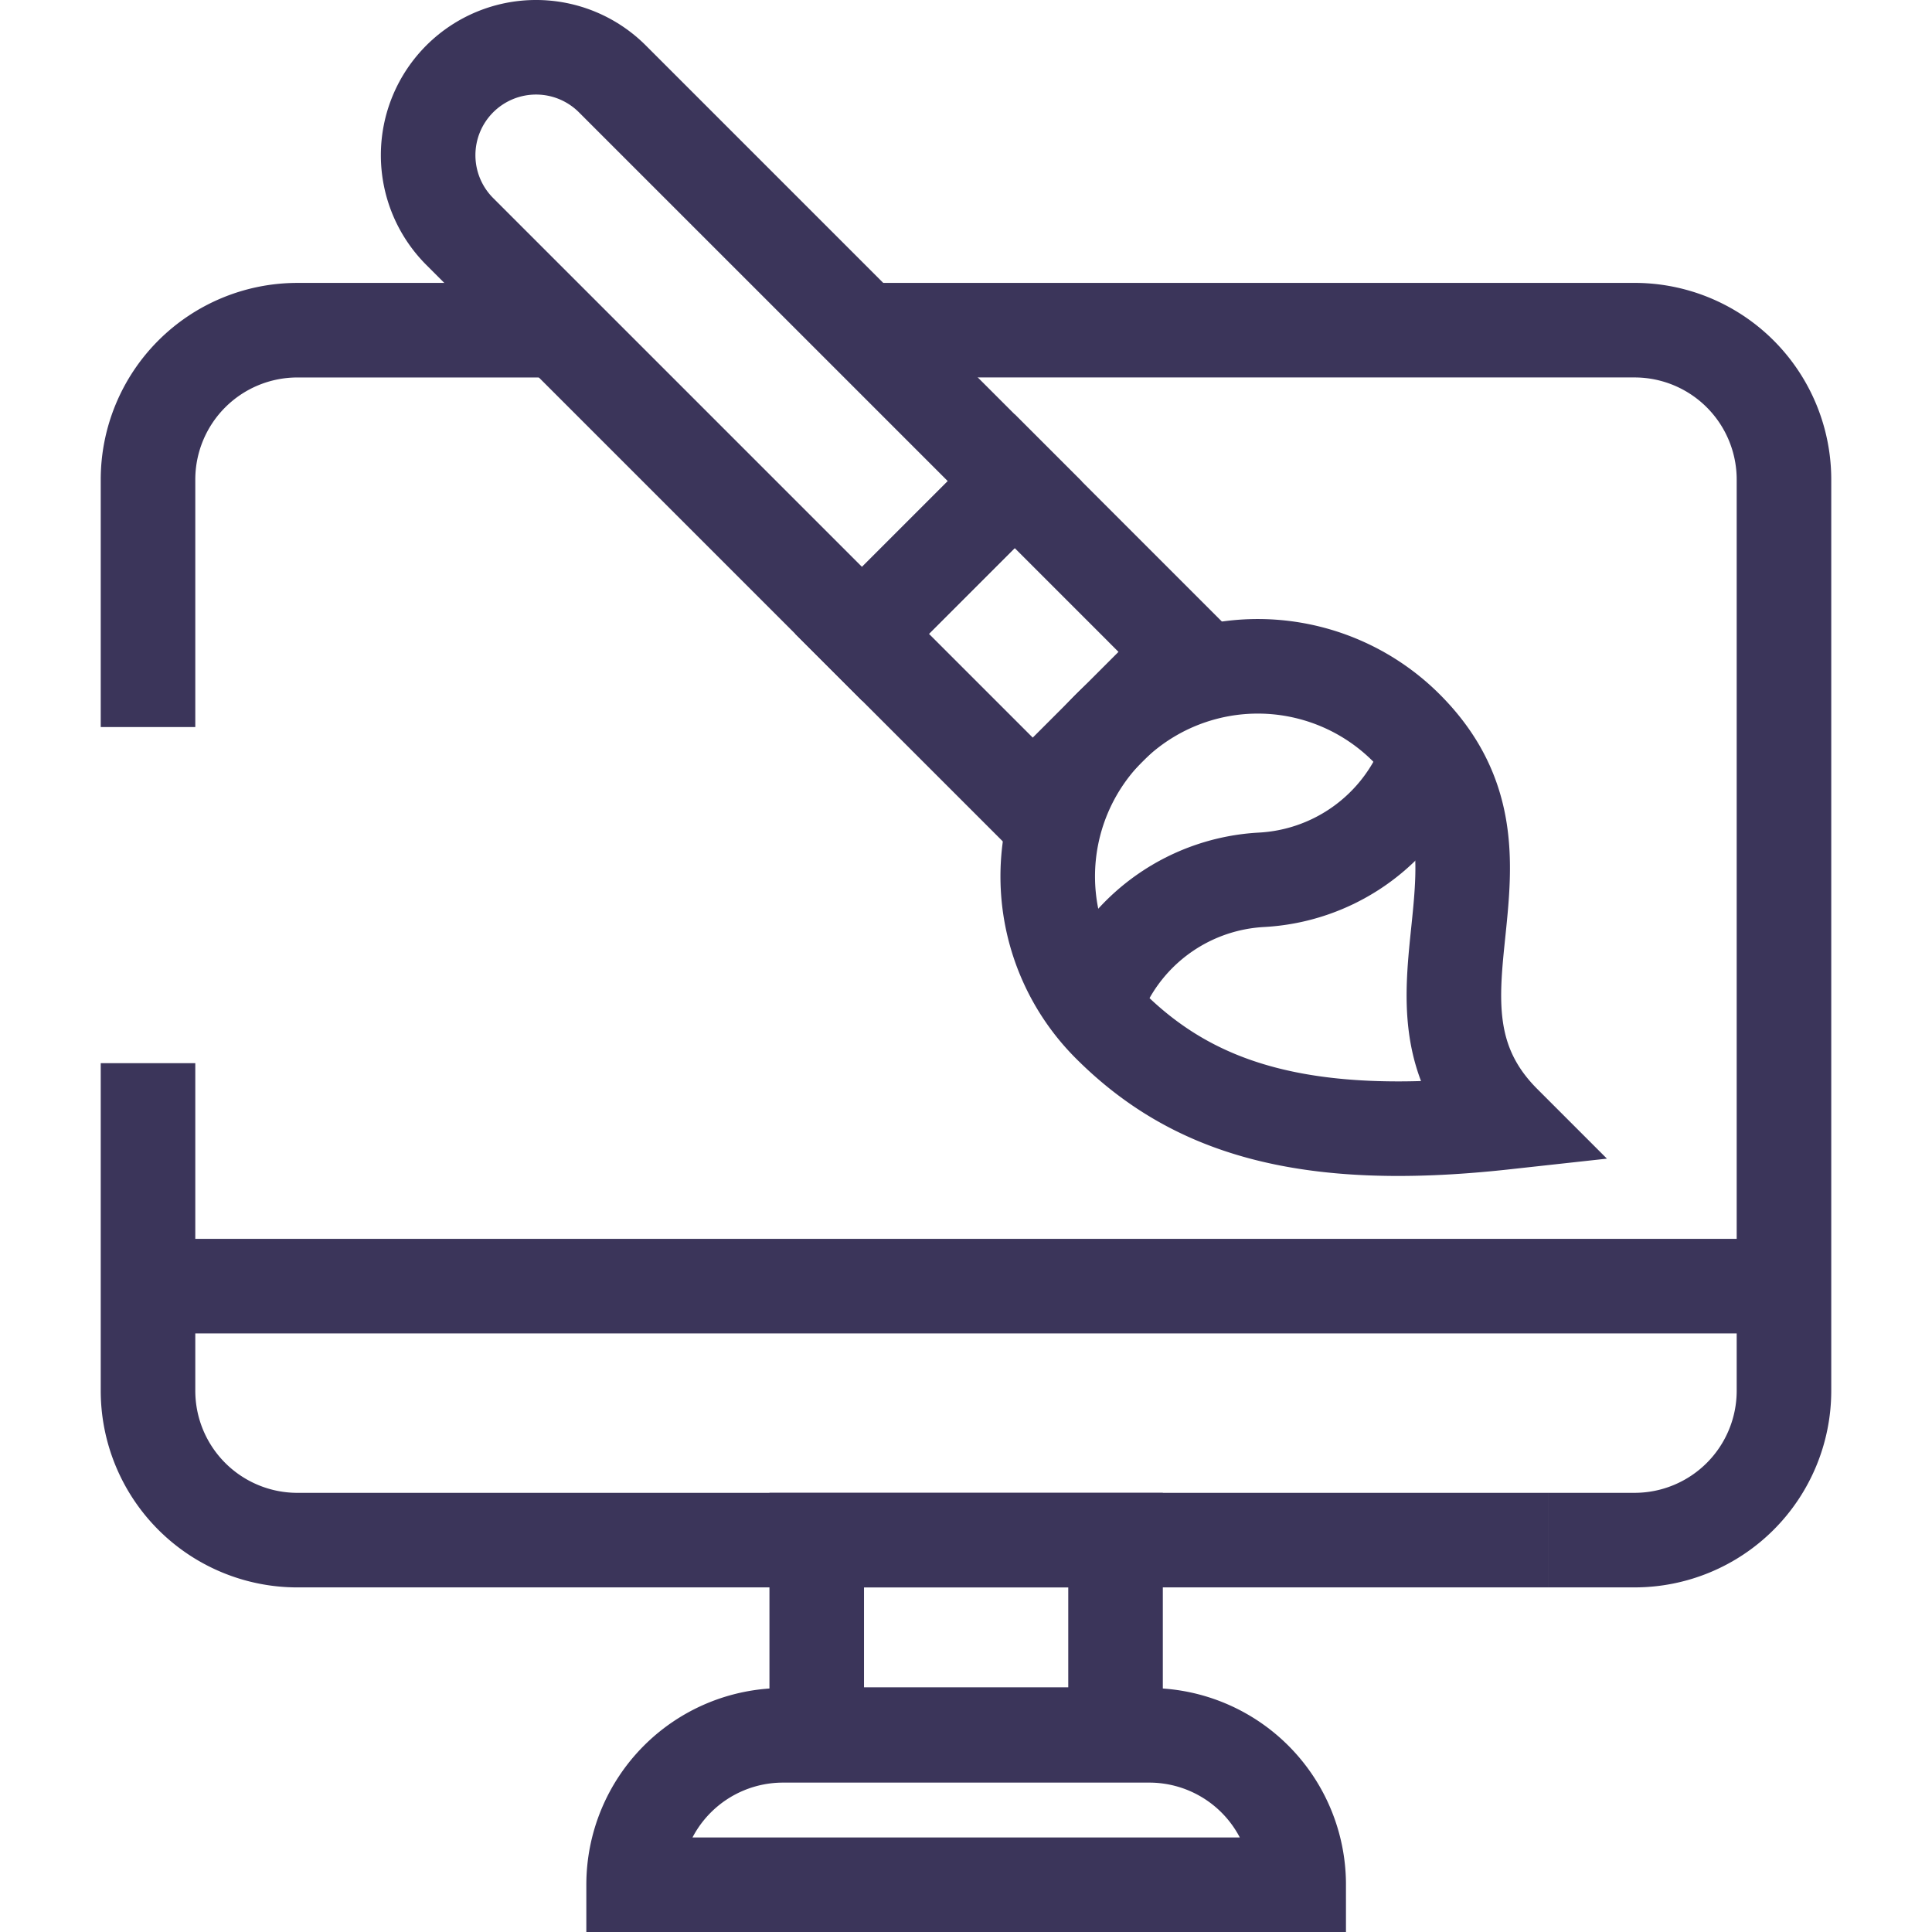
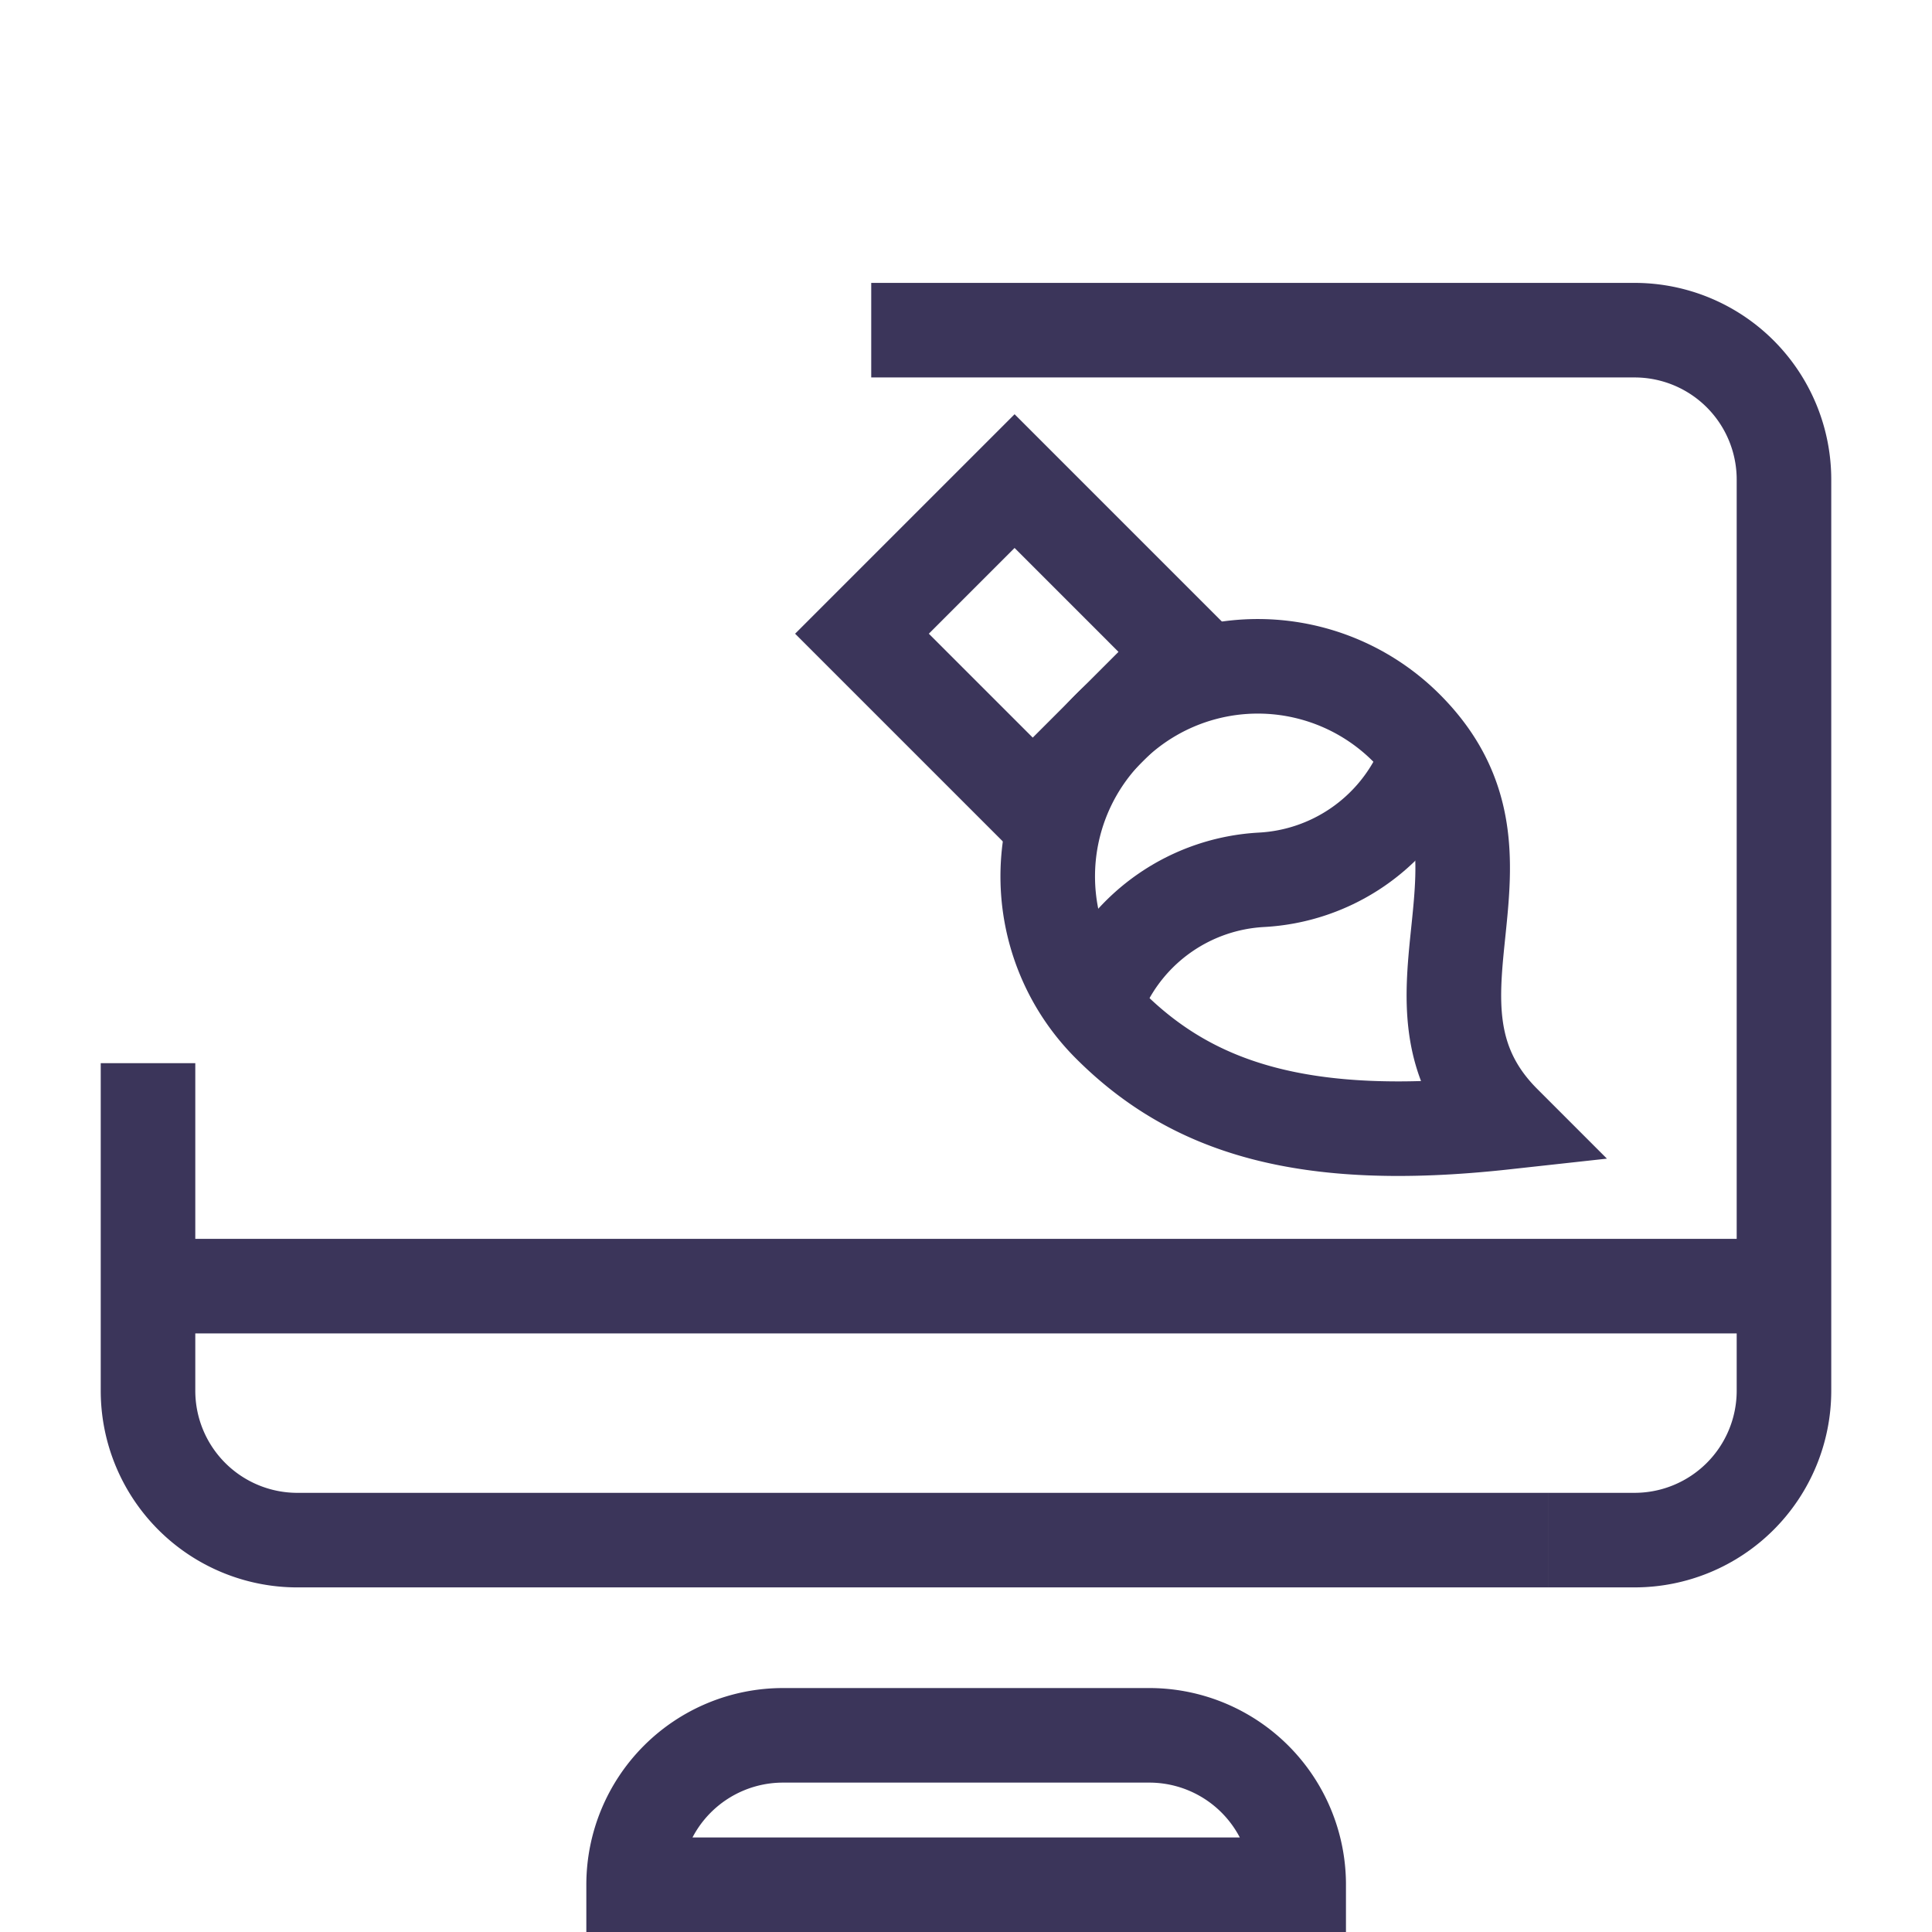
<svg xmlns="http://www.w3.org/2000/svg" viewBox="0 0 109.805 122.588" height="95" width="95">
  <g transform="translate(-15.546 680.622)" id="g15">
-     <path stroke-width="6" stroke="#3b355a" fill="none" transform="translate(-227.07 -446.55)" d="M307.007-124.01h-18.96v-12.339h18.96Z" id="path17" style="fill: none;" />
    <g transform="translate(19.89 -599.015)" id="g27">
      <path stroke-width="6" stroke="#3b355a" fill="none" d="M0,0H102.461" id="path29" style="fill: none;" />
    </g>
    <g transform="translate(49.358 -570.513)" id="g31">
      <path stroke-width="6" stroke="#3b355a" fill="none" transform="translate(184.065)" d="M-151.348,0h-23.237a9.48,9.48,0,0,0-9.48,9.48h42.2A9.48,9.48,0,0,0-151.348,0Z" id="path33" style="fill: none;" />
    </g>
    <g transform="translate(70.457 -590.957)" id="g35">
      <path stroke-width="6" stroke="#3b355a" fill="none" transform="translate(0 0)" d="M0,0H0" id="path37" style="fill: none;" />
    </g>
    <g transform="translate(18.546 -659.672)" id="g39">
-       <path stroke-width="6" stroke="#3b355a" fill="none" transform="translate(0 141.665)" d="M0-116.484v-15.7a9.48,9.48,0,0,1,9.48-9.48h15.8" id="path41" style="fill: none;" />
-     </g>
+       </g>
    <g transform="translate(18.546 -613.161)" id="g43">
      <path stroke-width="6" stroke="#3b355a" fill="none" transform="translate(499.999 170.25)" d="M-411.125-139.988h-79.394a9.48,9.48,0,0,1-9.48-9.48V-170.25" id="path45" style="fill: none;" />
    </g>
    <g transform="translate(64.435 -659.672)" id="g47">
      <path stroke-width="6" stroke="#3b355a" fill="none" d="M0,0H48.435a9.48,9.48,0,0,1,9.48,9.48V67.292a9.48,9.48,0,0,1-9.48,9.48H42.984" id="path49" style="fill: none;" />
    </g>
    <g transform="translate(75.639 -638.342)" id="g51">
      <path stroke-width="6" stroke="#3b355a" fill="none" transform="translate(127.999 21.961)" d="M-105.248-18.057c8.243,8.243-1.459,17.389,6.185,25.034C-111.868,8.384-118.891,6-124.1.791a13.328,13.328,0,0,1,0-18.848A13.328,13.328,0,0,1-105.248-18.057Z" id="path53" style="fill: none;" />
    </g>
    <g transform="translate(63.847 -650.096)" id="g55">
      <path stroke-width="6" stroke="#3b355a" fill="none" transform="translate(60.955 115.436)" d="M-50.12-94.917l-10.835-10.835,9.684-9.684L-40.436-104.6Z" id="path57" style="fill: none;" />
    </g>
    <g transform="translate(36.321 -677.622)" id="g59">
-       <path stroke-width="6" stroke="#3b355a" fill="none" transform="translate(154.925 209.406)" d="M-127.388-172.185l-25.532-25.532a6.848,6.848,0,0,1,0-9.684h0a6.848,6.848,0,0,1,9.684,0l25.532,25.532Z" id="path61" style="fill: none;" />
-     </g>
+       </g>
    <g transform="translate(78.992 -631.806)" id="g63">
      <path stroke-width="6" stroke="#3b355a" fill="none" transform="translate(114.896)" d="M-94.473,0a11.9,11.9,0,0,1-10.211,7.008h0A11.9,11.9,0,0,0-114.9,14.017" id="path65" style="fill: none;" />
    </g>
    <g transform="translate(18.546 -623.826)" id="g67">
      <path stroke-width="6" stroke="#3b355a" fill="none" transform="translate(0 0)" d="M0,0H0" id="path69" style="fill: none;" />
    </g>
  </g>
</svg>